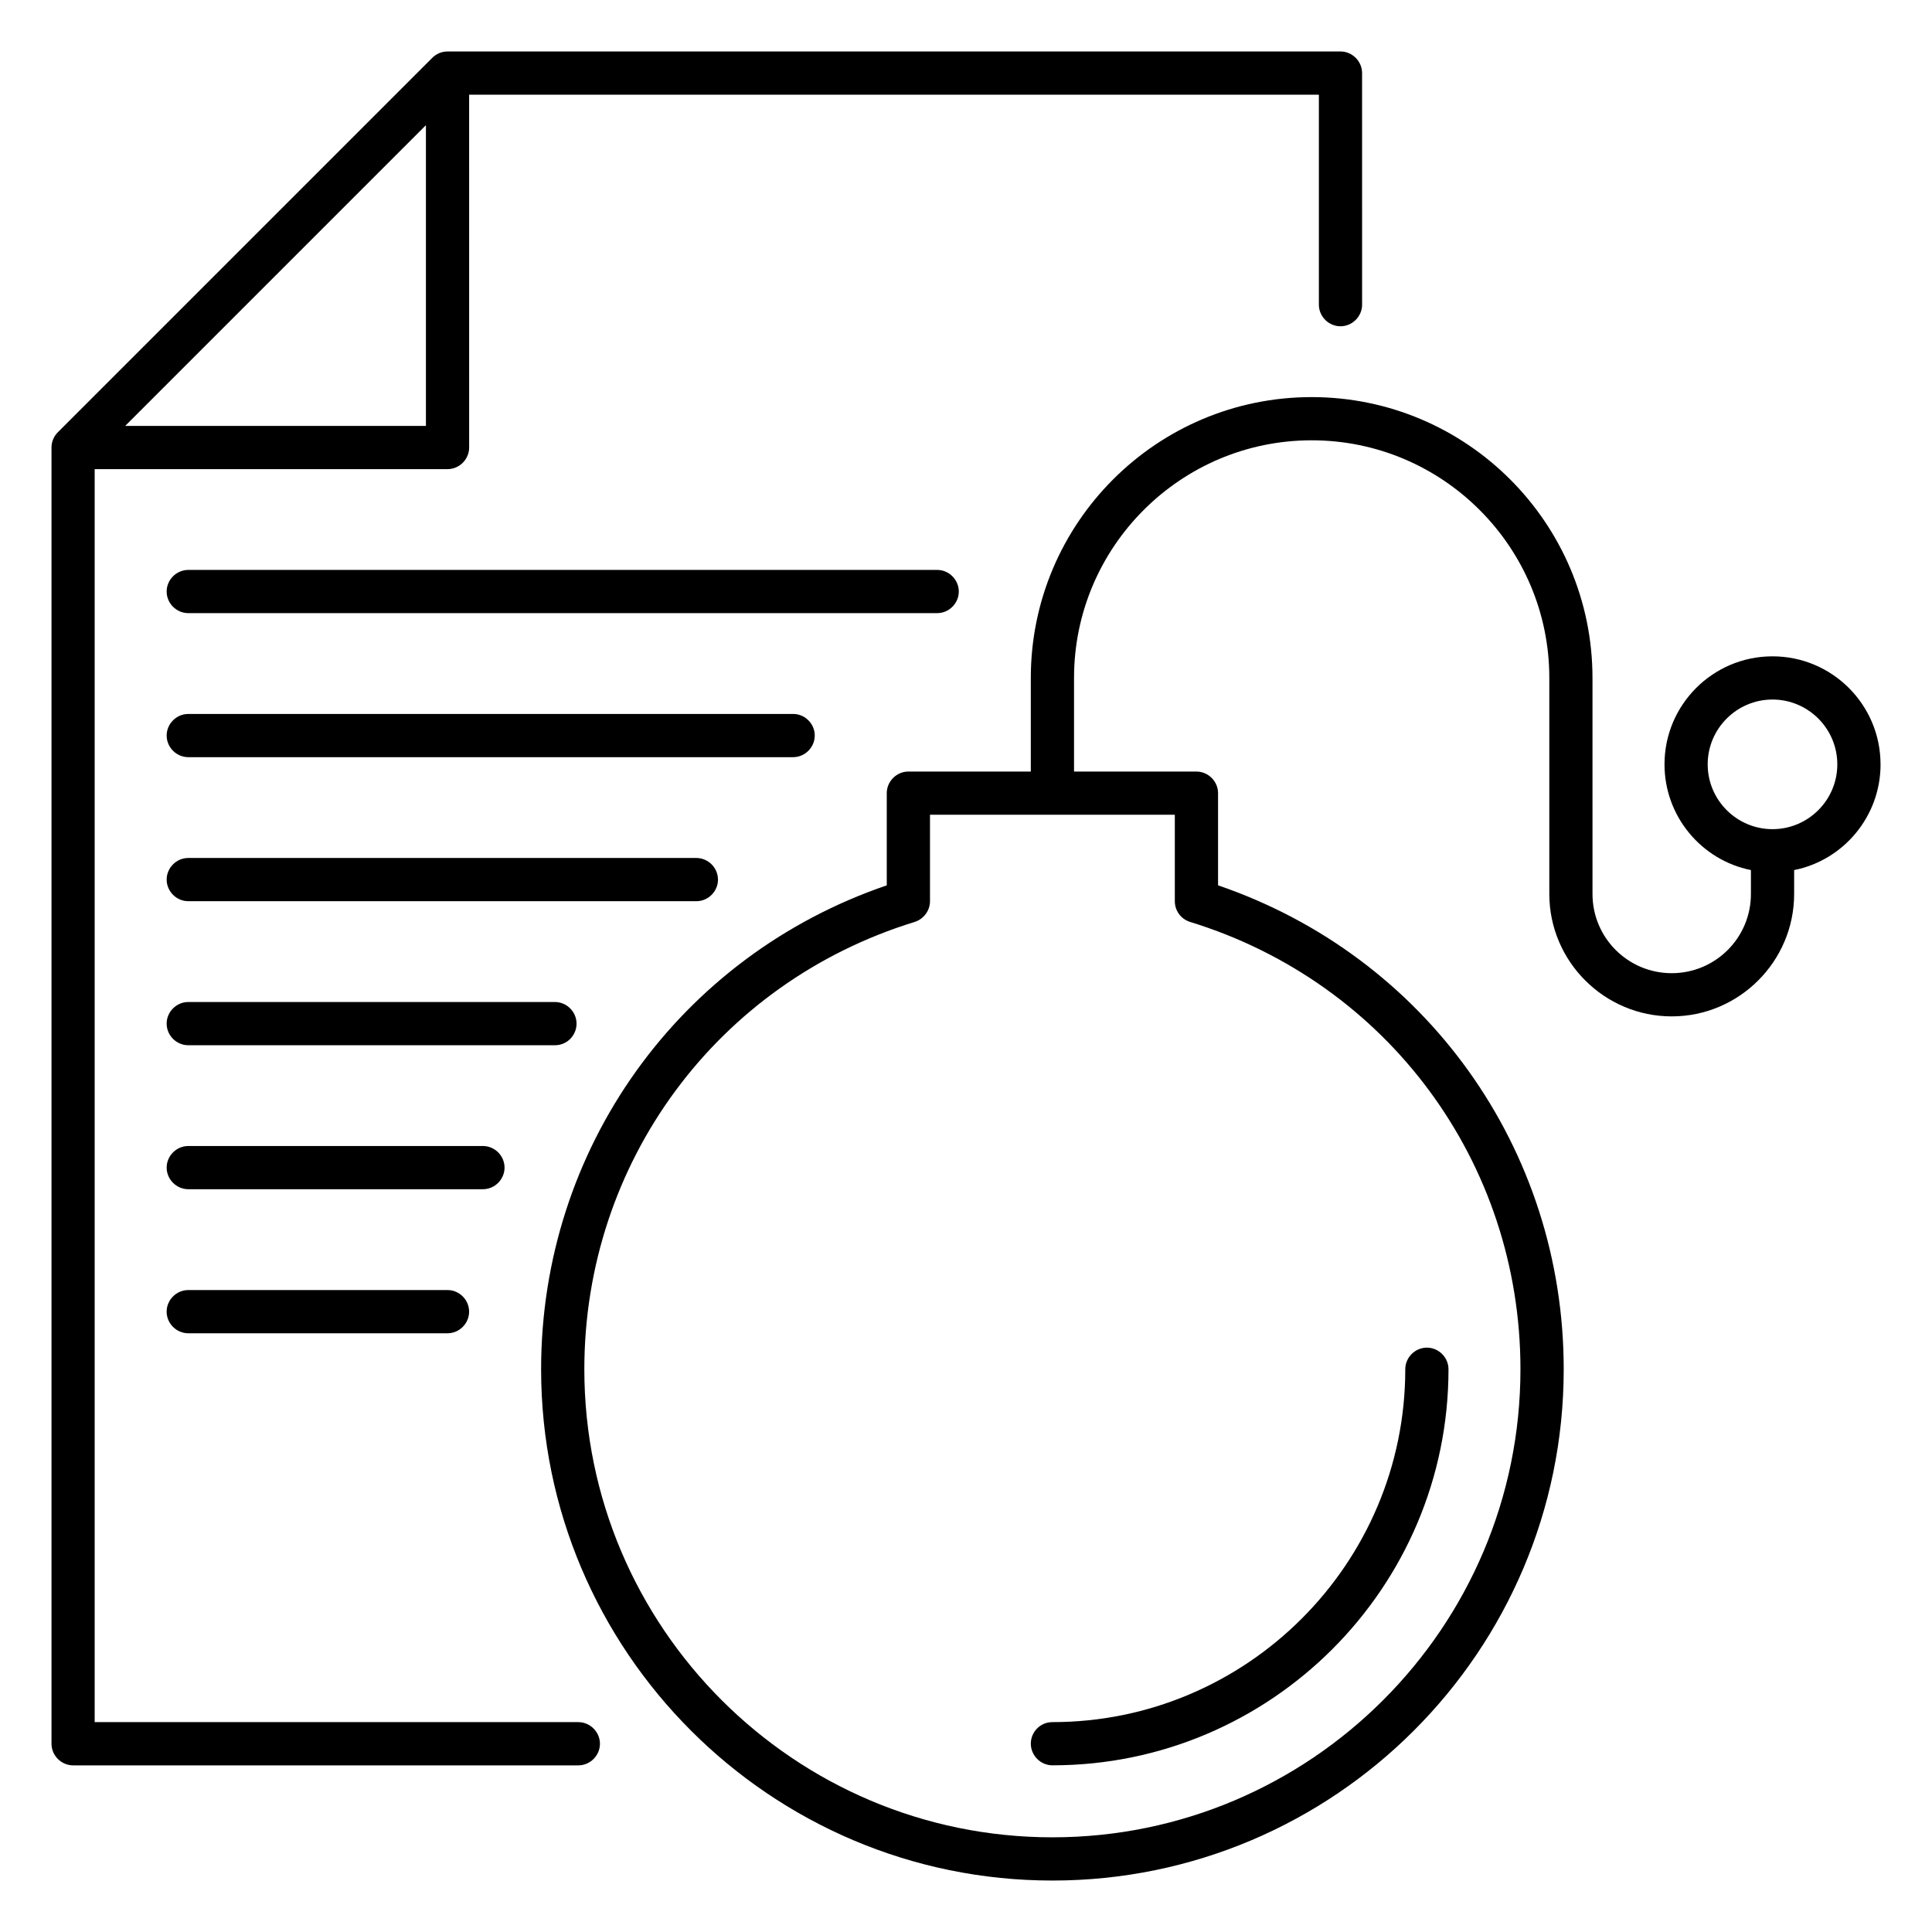
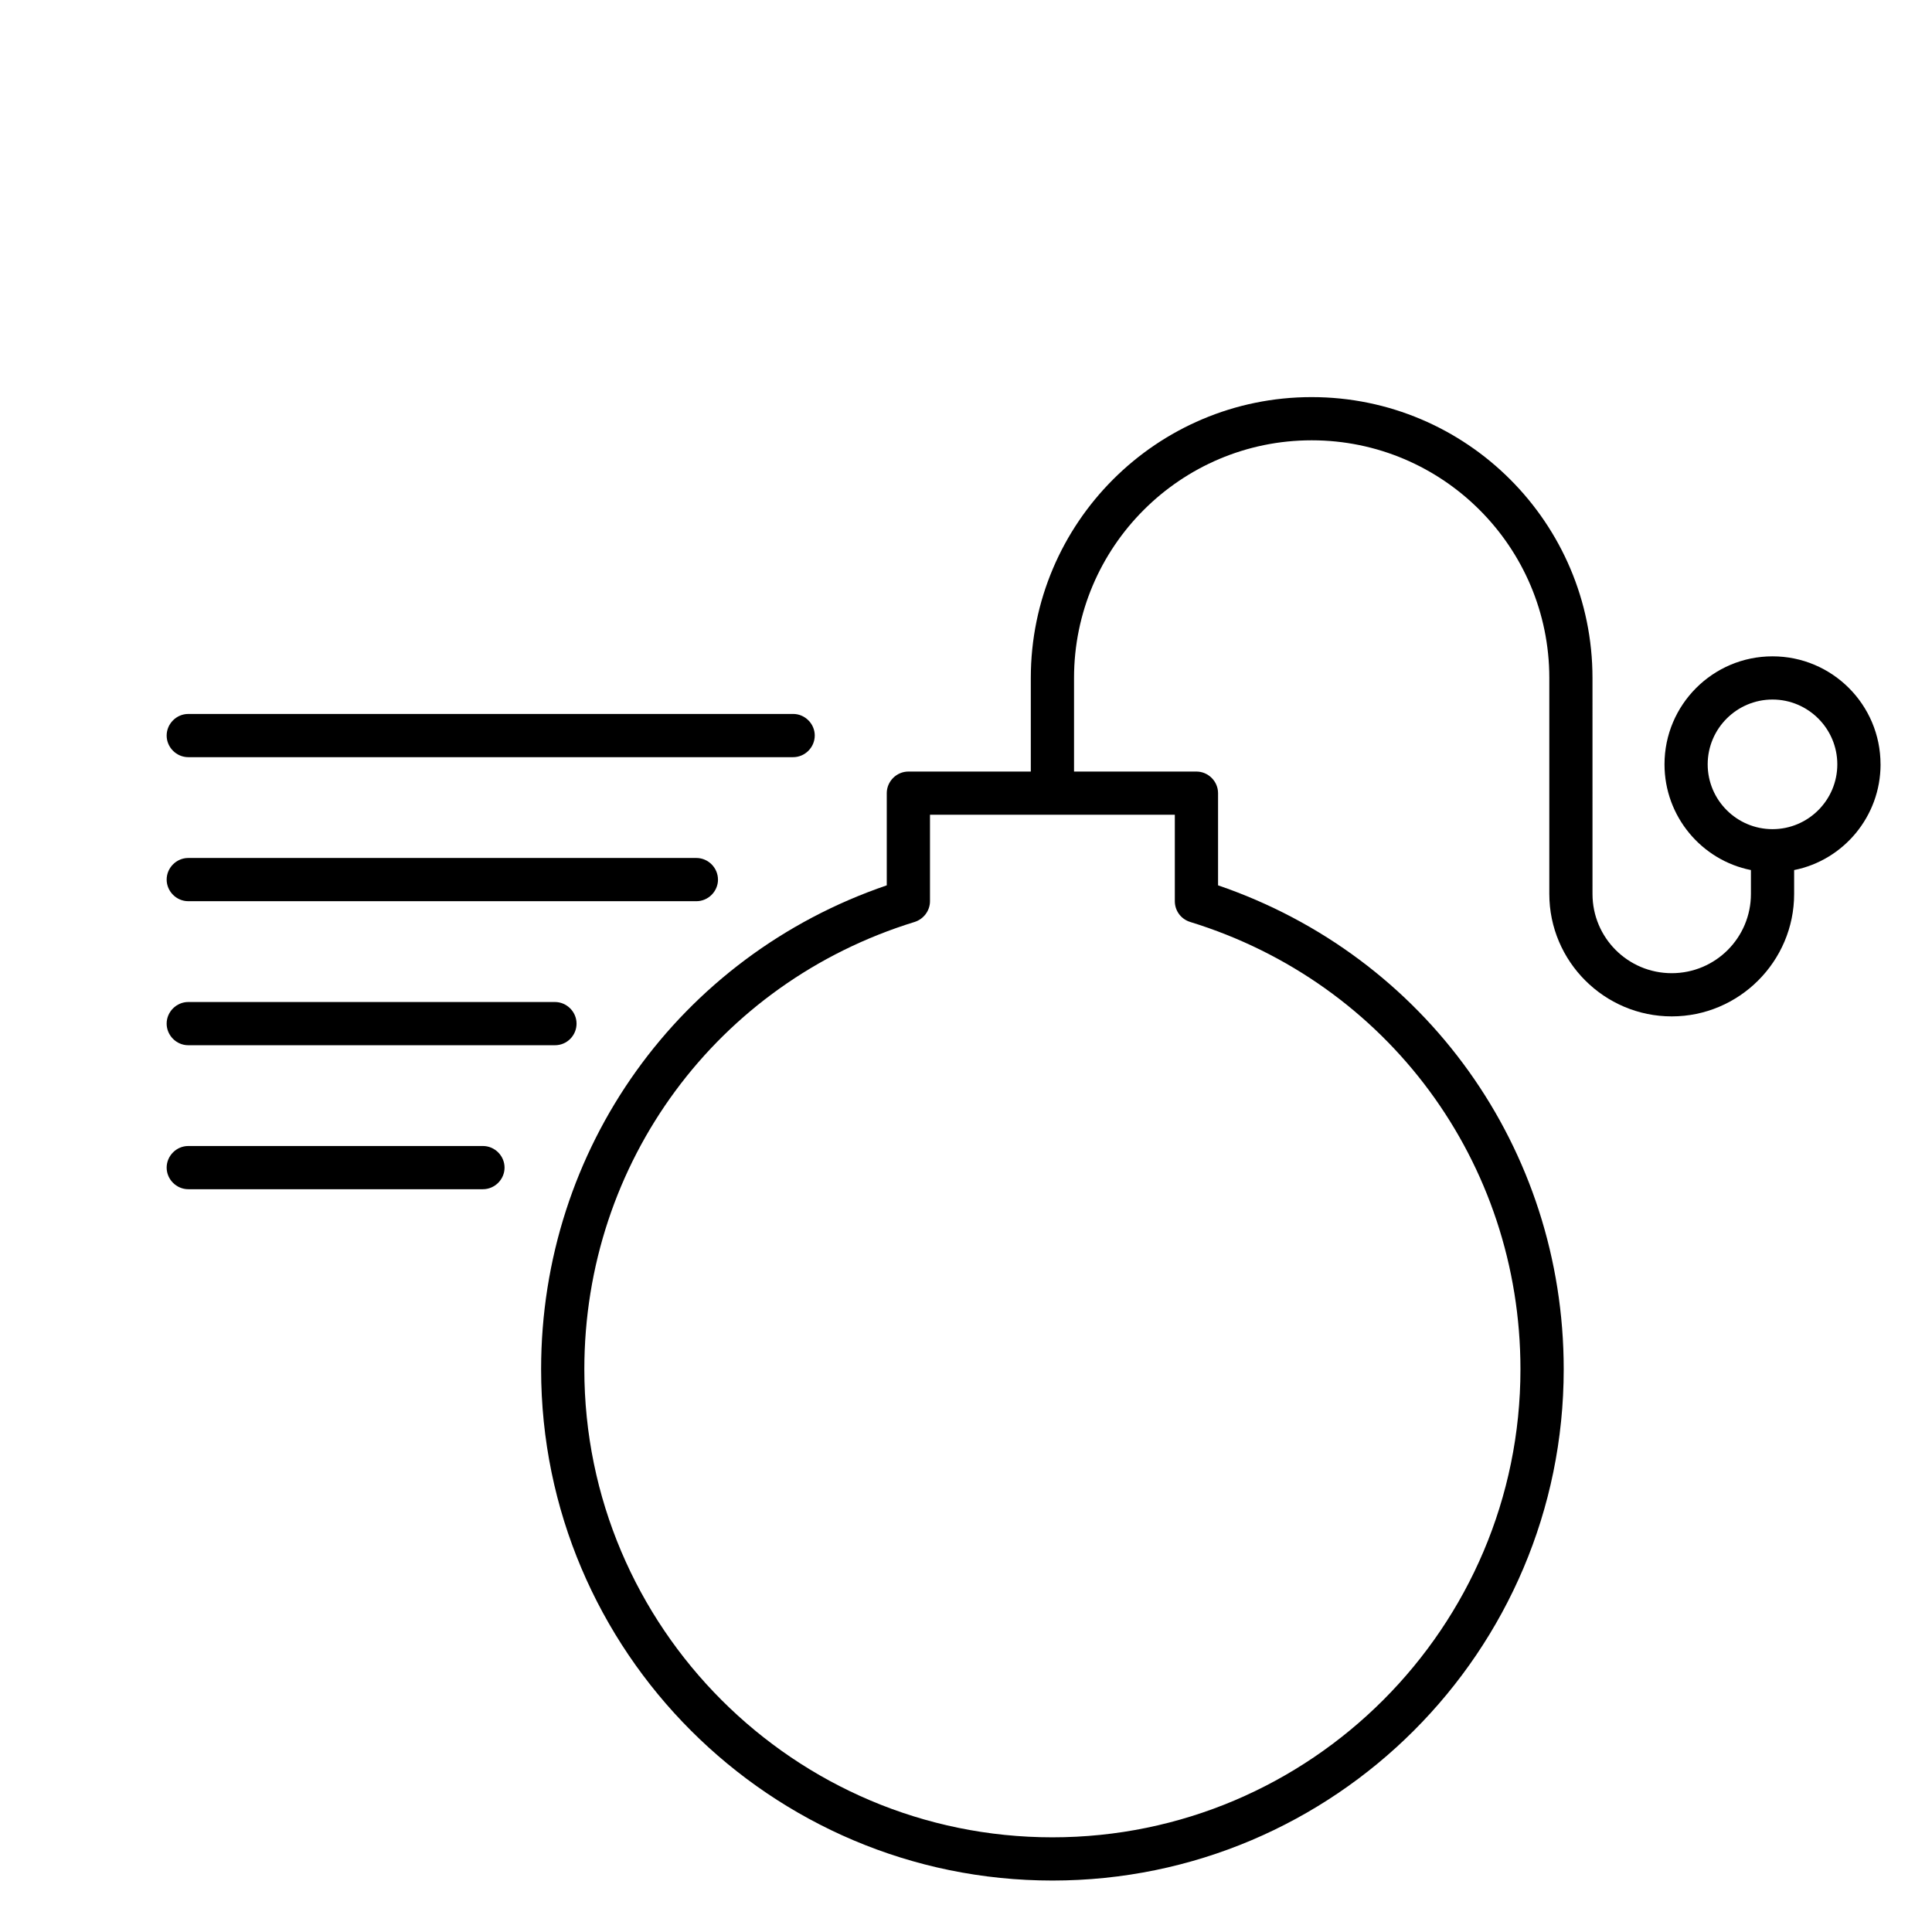
<svg xmlns="http://www.w3.org/2000/svg" fill="#000000" width="800px" height="800px" version="1.1" viewBox="144 144 512 512">
  <g>
-     <path d="m417.18 606.1c0 3.129 2.594 5.727 5.727 5.727 57.863 0 104.96-47.098 104.96-104.96 0-3.129-2.594-5.727-5.727-5.727-3.129 0-5.727 2.594-5.727 5.727 0 51.527-41.984 93.512-93.512 93.512-3.207 0-5.723 2.594-5.723 5.723z" />
    <path d="m642.36 346.56c0-15.801-12.824-28.625-28.625-28.625s-28.625 12.824-28.625 28.625c0 13.816 9.848 25.418 22.902 28.016v6.336c0 11.602-9.391 20.992-20.992 20.992-11.602 0-20.992-9.391-20.992-20.992l-0.004-57.25c0-41.066-33.359-74.426-74.426-74.426-41.066 0-74.426 33.359-74.426 74.426v24.809h-32.445c-3.129 0-5.727 2.594-5.727 5.727v24.426c-54.961 18.777-91.602 69.77-91.602 128.24 0 74.73 60.762 135.5 135.5 135.5 74.73 0 135.5-60.762 135.5-135.5 0-58.473-36.641-109.46-91.602-128.24v-24.426c0-3.129-2.594-5.727-5.727-5.727h-32.441v-24.809c0-34.73 28.242-62.977 62.977-62.977 34.73 0 62.977 28.242 62.977 62.977v57.25c0 17.863 14.578 32.441 32.441 32.441s32.441-14.578 32.441-32.441v-6.336c13.055-2.594 22.902-14.199 22.902-28.016zm-182.98 41.758c52.367 16.105 87.555 63.738 87.555 118.55 0 68.395-55.648 124.04-124.04 124.04-68.395 0-124.04-55.648-124.04-124.04 0-54.809 35.191-102.44 87.555-118.55 2.367-0.762 4.047-2.977 4.047-5.496v-22.902h64.883v22.902c0 2.519 1.605 4.731 4.047 5.496zm154.35-24.582c-9.465 0-17.176-7.711-17.176-17.176s7.711-17.176 17.176-17.176 17.176 7.711 17.176 17.176c0 9.469-7.707 17.176-17.176 17.176z" />
-     <path d="m398.09 300.76c0-3.129-2.594-5.727-5.727-5.727l-198.47 0.004c-3.129 0-5.727 2.594-5.727 5.727 0 3.129 2.598 5.723 5.727 5.723h198.47c3.133 0 5.727-2.594 5.727-5.727z" />
    <path d="m359.92 338.93c0-3.129-2.594-5.727-5.727-5.727l-160.3 0.004c-3.129 0-5.727 2.594-5.727 5.727 0 3.125 2.598 5.723 5.727 5.723h160.3c3.129 0 5.723-2.598 5.723-5.727z" />
    <path d="m334.27 377.1c0-3.129-2.594-5.727-5.727-5.727h-134.65c-3.129 0-5.727 2.594-5.727 5.727 0 3.129 2.598 5.727 5.727 5.727h134.66c3.129 0 5.723-2.598 5.723-5.727z" />
    <path d="m296.79 415.27c0-3.129-2.594-5.727-5.727-5.727h-97.172c-3.129 0-5.727 2.594-5.727 5.727 0 3.129 2.598 5.727 5.727 5.727h97.176c3.203 0 5.723-2.598 5.723-5.727z" />
    <path d="m277.71 453.43c0-3.129-2.594-5.727-5.727-5.727h-78.09c-3.129 0-5.727 2.594-5.727 5.727 0 3.129 2.598 5.723 5.727 5.723h78.09c3.129 0 5.727-2.594 5.727-5.723z" />
-     <path d="m193.89 485.88c-3.129 0-5.727 2.594-5.727 5.727 0 3.129 2.598 5.723 5.727 5.723h68.703c3.129 0 5.727-2.594 5.727-5.727 0-3.129-2.594-5.727-5.727-5.727z" />
-     <path d="m297.25 600.38h-128.16v-332.05l93.512-0.004c3.129 0 5.727-2.594 5.727-5.727l-0.004-93.508h225.19v55.648c0 3.129 2.594 5.727 5.727 5.727 3.129 0 5.727-2.594 5.727-5.727l-0.004-61.375c0-3.129-2.594-5.727-5.727-5.727l-236.63 0.004c-1.527 0-2.977 0.609-4.047 1.68l-99.234 99.234c-1.07 1.066-1.68 2.519-1.68 4.047v343.51c0 3.129 2.594 5.727 5.727 5.727h133.89c3.129 0 5.727-2.594 5.727-5.727-0.004-3.133-2.598-5.727-5.731-5.727zm-120.07-343.51 79.695-79.695v79.695z" />
  </g>
</svg>